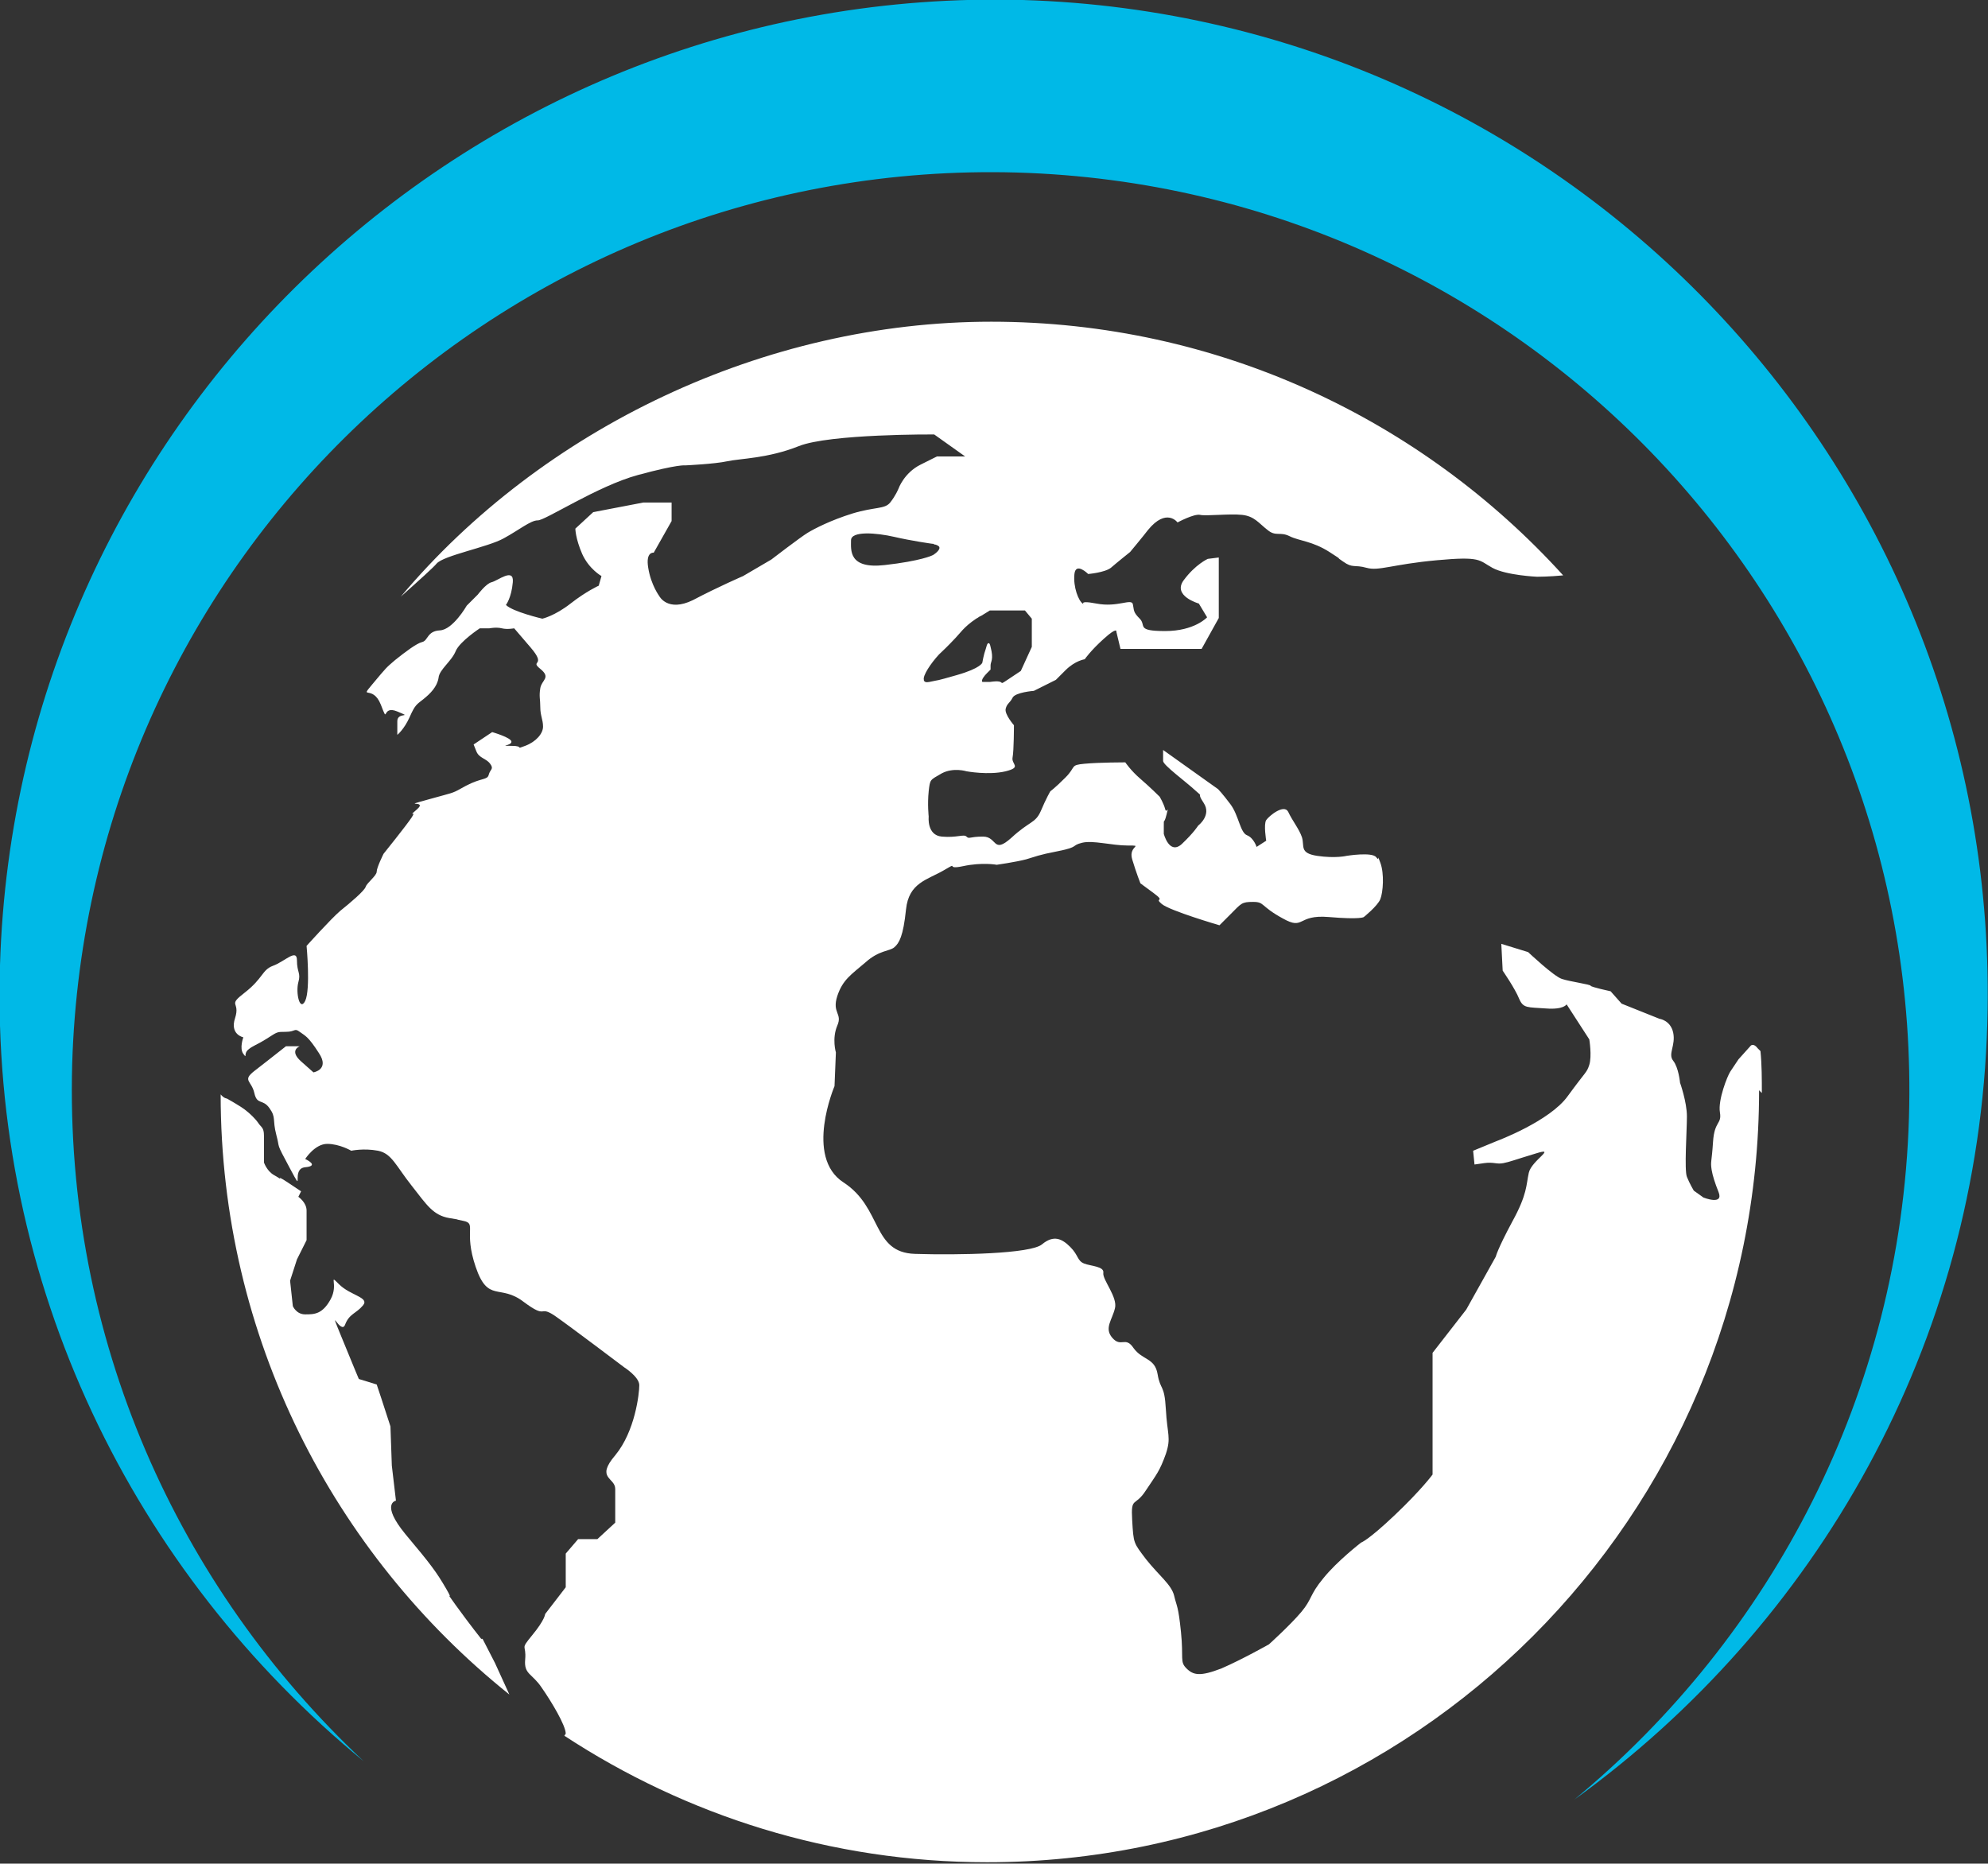
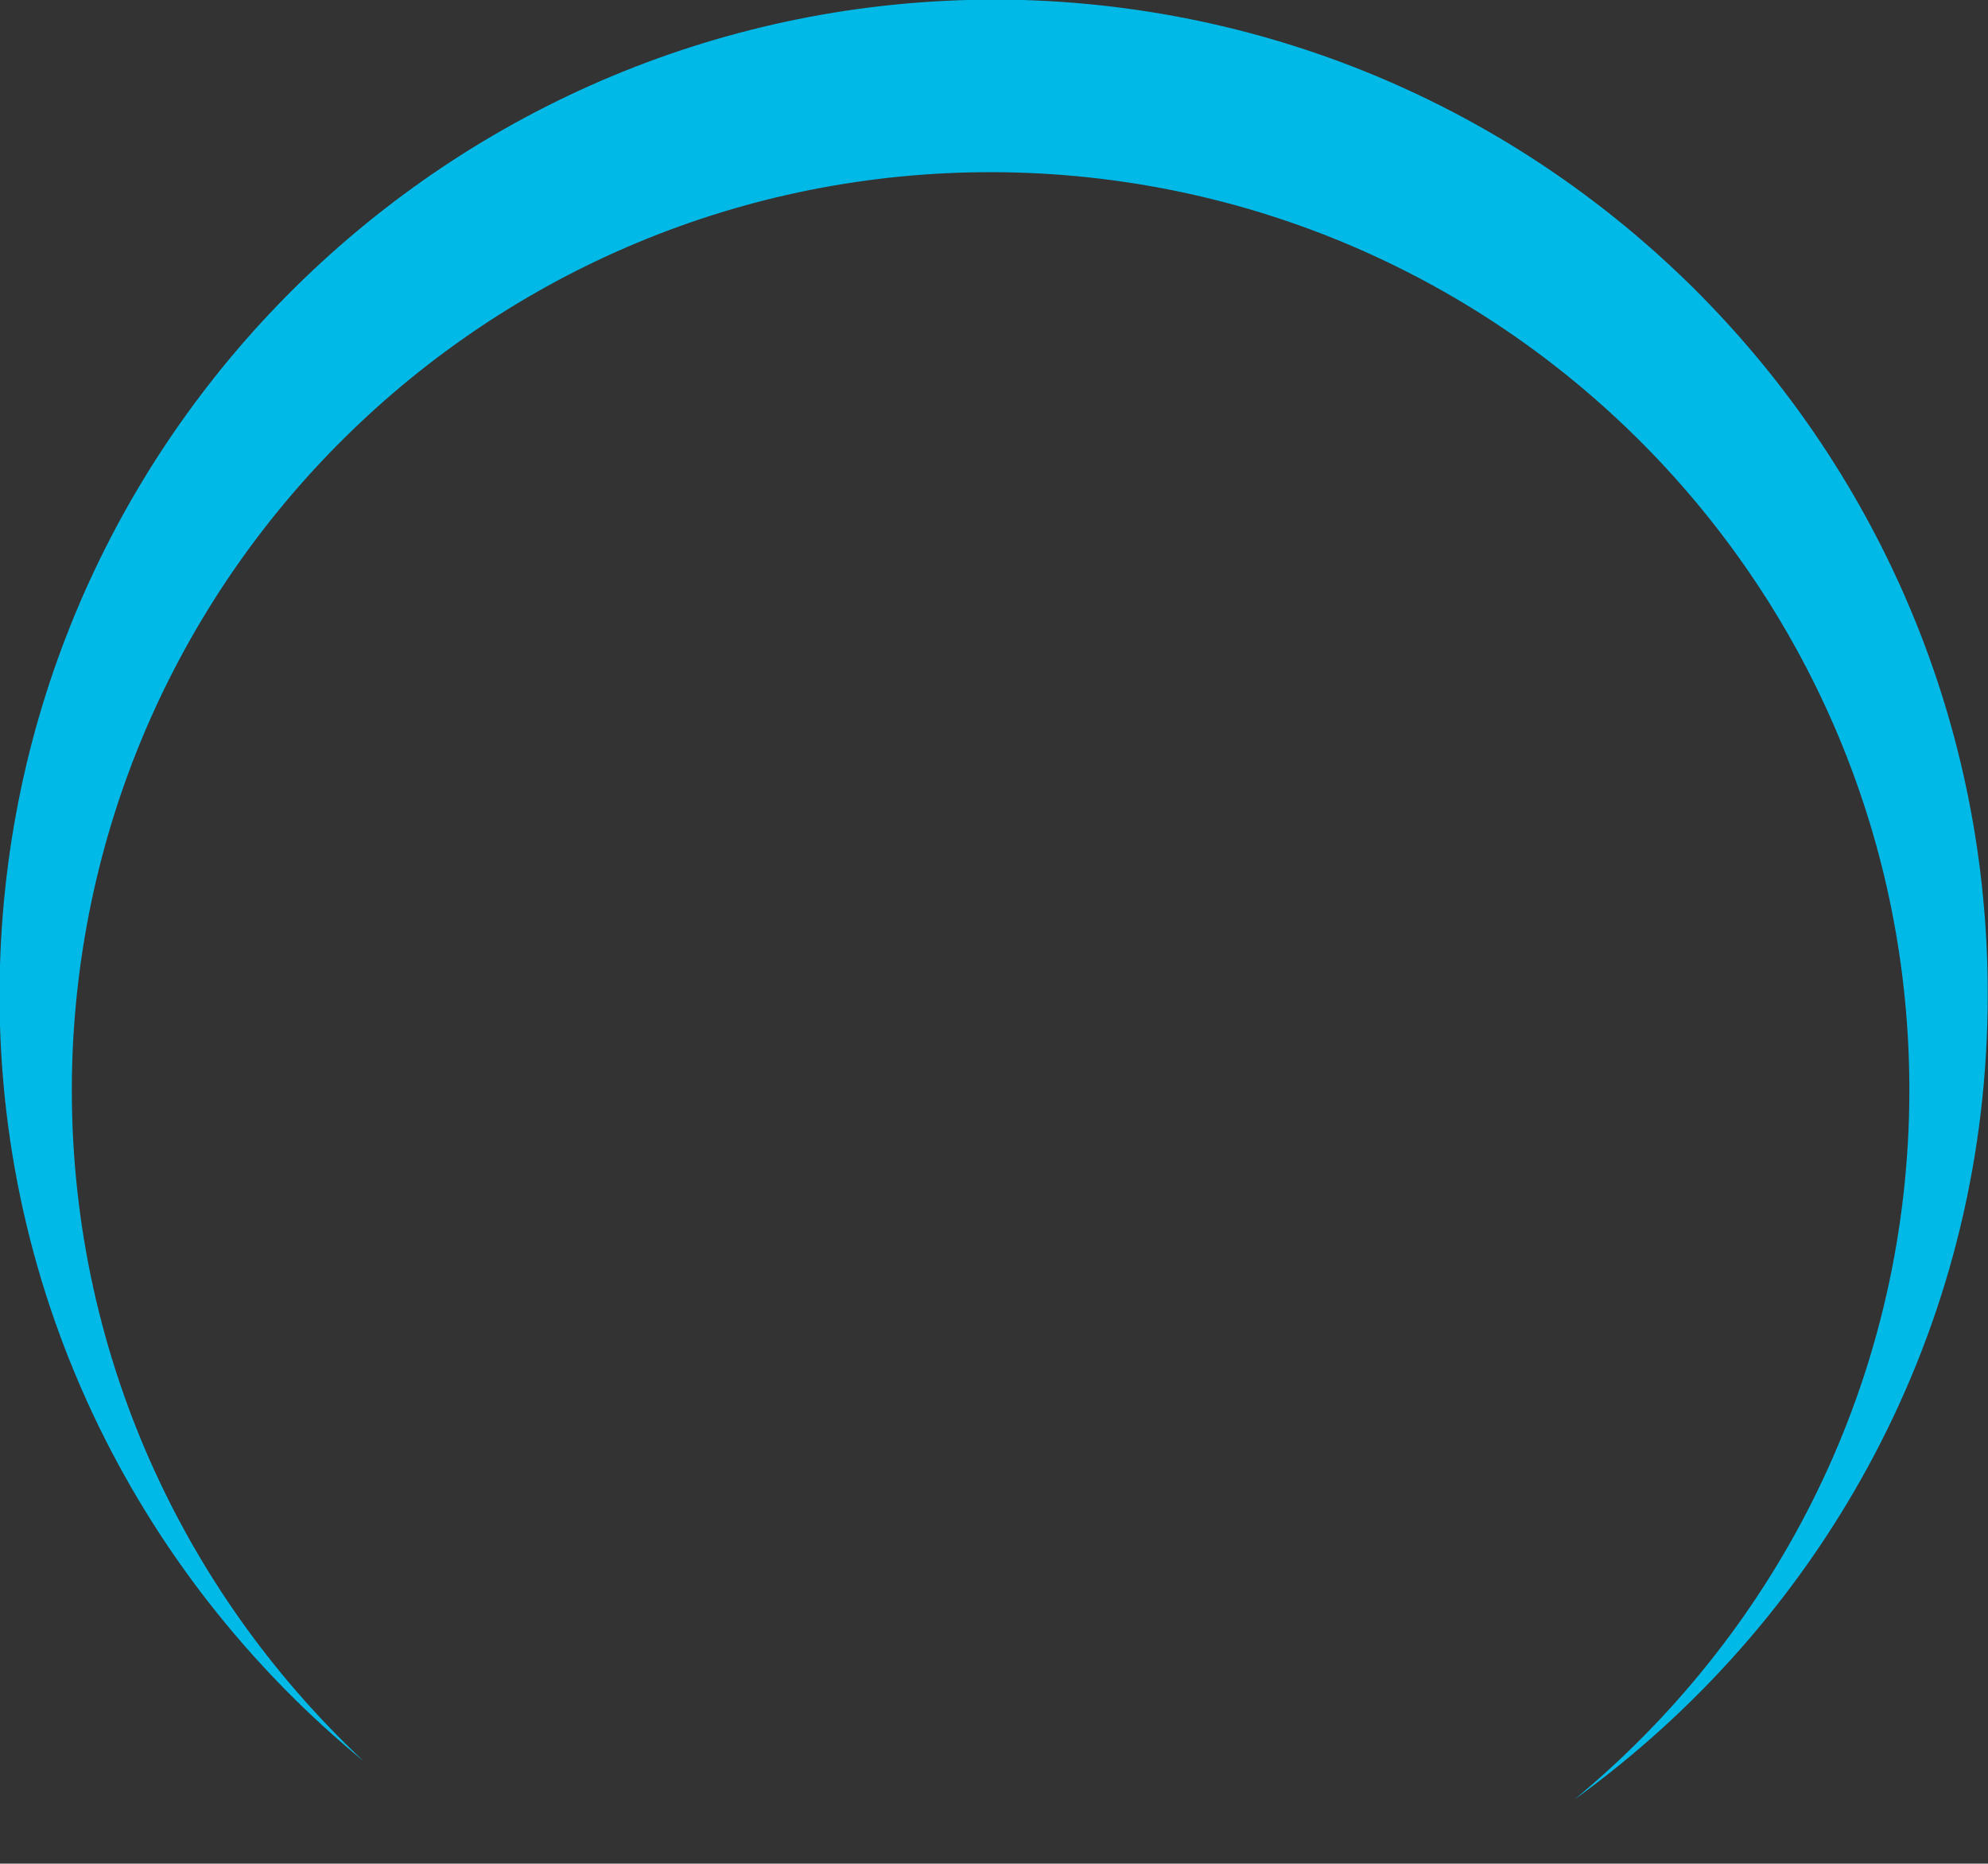
<svg xmlns="http://www.w3.org/2000/svg" id="b" viewBox="0 0 28.92 27.11">
  <rect x="0" y="0" width="28.92" height="27.11" fill="#333333" stroke="none" />
  <defs>
    <style>.g{fill:none;}.h{fill:#00b9e7;}.i{fill:#fff;}.j{clip-path:url(#e);}.k{clip-path:url(#f);}.l{clip-path:url(#d);}</style>
    <clipPath id="d">
-       <rect class="g" x="0" width="28.92" height="27.11" />
-     </clipPath>
+       </clipPath>
    <clipPath id="e">
      <rect class="g" x="0" width="28.92" height="27.11" />
    </clipPath>
    <clipPath id="f">
      <rect class="g" x="0" width="28.92" height="27.11" />
    </clipPath>
  </defs>
  <g id="c">
    <g>
      <g class="l">
        <path class="i" d="m12.38,7.86c0-.14.37-.11.63-.05.26.06.55.1.55.1.02,0,.02,0,.03.01.03,0,.06.02.07.03.03.04-.05.1-.08.12,0,0-.02.01-.02.01,0,0-.16.08-.69.14-.53.06-.49-.22-.49-.36Zm1.06,2.03c-.02-.06.1-.24.22-.37.17-.16.18-.18.24-.24.06-.06.12-.16.3-.28.04-.02.04-.03.07-.04.1-.06.13-.08.13-.08h0s.51,0,.51,0h0s.1.12.1.12v.41l-.16.35-.18.12c-.18.12,0,0-.27.04-.02,0-.03,0-.04,0-.03,0-.06,0-.07,0-.02-.03.03-.09.07-.13.03-.03.05-.05.05-.05h0s0-.06,0-.06c0-.06.05-.08,0-.27-.01-.05-.02-.06-.04-.05-.01.01-.02.04-.03.08-.03.08-.05.2-.05.2,0,0-.02.08-.37.18-.35.1-.22.06-.4.1-.05.01-.07,0-.08-.02m12.19,6c0-.2,0-.41-.02-.61-.01-.01-.03-.03-.04-.04-.06-.08-.1-.04-.1-.04l-.18.2s-.08.12-.12.18c-.04.06-.18.41-.15.59.03.18-.08.12-.1.43-.02.31-.04.28-.02.41q.02.12.1.32c.08.2-.22.08-.22.08l-.14-.1s-.06-.1-.1-.2c-.04-.1,0-.67,0-.88s-.1-.49-.1-.49c0,0-.02-.22-.1-.32-.08-.1.04-.22,0-.41-.04-.18-.2-.2-.2-.2l-.55-.22-.16-.18s-.28-.06-.29-.08c0-.02-.3-.06-.42-.1-.12-.04-.49-.39-.49-.39l-.39-.12.02.39s.18.26.24.41c.06.14.12.12.39.14.26.02.3-.06.3-.06l.33.51s.04.24,0,.37c-.04.12-.04.08-.31.45-.26.37-1.04.66-1.04.66l-.34.14.02.2.14-.02c.14-.02.18.02.28,0,.1-.02.14-.04.47-.14.32-.1-.06.1-.1.28-.04.18-.02.31-.24.71-.22.41-.24.51-.24.51l-.43.77-.49.63v1.77s-.16.22-.55.59c-.39.37-.49.4-.49.4,0,0-.35.27-.55.52-.2.24-.16.3-.32.49s-.47.47-.47.47c0,0-.39.22-.69.35-.31.12-.41.1-.51,0-.1-.1-.04-.14-.08-.53-.04-.39-.06-.36-.1-.53-.04-.16-.22-.29-.41-.53-.18-.24-.18-.22-.2-.57-.02-.35.04-.18.2-.43.16-.24.2-.28.29-.53.08-.24.02-.28,0-.65-.02-.37-.08-.27-.12-.51-.04-.24-.22-.2-.35-.38-.12-.18-.18,0-.31-.15-.12-.14,0-.26.04-.43.04-.16-.18-.41-.17-.51.02-.1-.18-.1-.28-.14-.1-.04-.08-.12-.2-.24-.12-.12-.24-.18-.41-.04-.16.14-1.22.16-1.85.14-.63-.02-.47-.67-1.04-1.04-.57-.37-.13-1.4-.13-1.4l.02-.49s-.06-.2.02-.39c.08-.18-.08-.18,0-.43.08-.24.2-.31.41-.49.2-.18.35-.16.42-.22.07-.06.13-.16.17-.55.04-.39.31-.43.55-.57.24-.14,0,0,.28-.06s.49-.02.49-.02c0,0,.28-.04.43-.08.14-.04.16-.06.47-.12.3-.06.18-.08.34-.12.16-.04.43.04.67.04s0,0,.06.2c.06.2.12.35.12.35l.19.14c.19.14,0,.06.12.16.12.1.84.31.84.31l.16-.16c.16-.16.16-.18.33-.18s.1.06.43.24c.32.18.2-.06.67-.02.47.04.51,0,.51,0,0,0,.2-.16.24-.26.04-.1.06-.37,0-.53-.06-.16,0,0-.06-.08-.06-.08-.43-.02-.43-.02,0,0-.16.04-.43,0-.26-.04-.18-.14-.22-.27-.04-.12-.14-.24-.2-.37-.06-.12-.28.06-.32.12-.04.06,0,.3,0,.3l-.14.09s-.04-.13-.14-.17c-.1-.04-.12-.29-.24-.45-.12-.16-.18-.22-.18-.22l-.8-.57v.16c0,.06.33.3.47.43.14.12,0,0,.12.18.12.18-.08.33-.08.33,0,0-.06.1-.24.27-.18.16-.26-.15-.26-.15v-.12c0-.12,0,0,.04-.16.04-.16,0,0-.02-.08-.02-.08-.08-.18-.08-.18,0,0-.14-.14-.28-.26-.14-.12-.22-.24-.22-.24,0,0-.37,0-.59.02-.22.02-.12.04-.28.2-.16.16-.22.2-.22.2,0,0-.06.1-.14.29-.08.18-.16.14-.43.39-.27.24-.2-.02-.41-.02-.2,0-.2.04-.24,0-.04-.04-.14.02-.36,0-.22-.02-.19-.29-.19-.29,0,0-.02-.18,0-.37.02-.18.02-.16.19-.26.17-.09.36-.03.36-.03,0,0,.32.06.57,0,.24-.06.08-.1.1-.2.02-.1.02-.47.02-.47,0,0-.14-.16-.12-.24.02-.08.06-.08.1-.16.04-.08.31-.1.31-.1l.32-.16.14-.14c.14-.14.28-.16.28-.16,0,0,.08-.12.28-.3.2-.18.18-.1.18-.1l.06.25h1.18l.25-.45v-.88l-.16.02s-.18.08-.35.31.22.34.22.34l.12.2s-.18.2-.61.2c-.43,0-.27-.08-.37-.18-.1-.1-.08-.12-.1-.21-.02-.09-.22.05-.53-.01-.31-.06-.14.04-.2,0-.06-.04-.14-.24-.12-.43.02-.18.2,0,.2,0,0,0,.24-.02.33-.09.08-.07.28-.23.28-.23,0,0,.2-.24.26-.32.27-.33.43-.11.43-.11,0,0,.24-.13.33-.11.08.02.43-.02.61,0s.24.12.37.22c.12.1.18.02.32.09s.33.07.58.23c.25.16.05.04.2.14.14.1.16.04.34.09.18.05.37-.05,1.02-.11.65-.06.61,0,.81.11.2.11.65.13.65.13,0,0,.18,0,.38-.02-2.05-2.26-5.02-3.69-8.32-3.69s-6.53,1.55-8.59,4c.27-.24.48-.43.52-.48.1-.12.75-.24.98-.37.22-.12.39-.26.49-.26.1.01.87-.5,1.46-.66.59-.16.69-.14.69-.14,0,0,.43-.02.61-.06.18-.04.59-.04,1.04-.22.45-.18,1.97-.17,1.97-.17l.45.32h-.41l-.24.12c-.24.12-.32.35-.32.35,0,0-.04.1-.12.2-.08.1-.22.06-.55.16-.32.1-.55.22-.65.28-.1.06-.53.39-.53.39l-.41.24s-.37.16-.73.35c-.37.18-.49-.06-.49-.06,0,0-.12-.16-.16-.41-.04-.24.08-.22.08-.22l.26-.46v-.27h-.41l-.73.14-.26.24s0,.14.1.37c.1.22.28.32.28.32l-.04.14s-.18.08-.41.26c-.23.18-.41.22-.41.22,0,0-.43-.1-.53-.2,0,0,.08-.1.1-.33.02-.22-.22-.02-.31,0-.08.02-.2.18-.2.18l-.16.16s-.2.35-.39.36c-.19.01-.17.15-.26.17-.08.02-.24.14-.39.26-.14.12-.12.1-.33.35-.2.24,0,0,.12.3.12.31,0,0,.24.1.24.1,0,0,0,.14v.2s.1-.08.18-.26c.08-.18.1-.18.2-.26.1-.08.2-.18.22-.31.01-.12.19-.24.25-.39.06-.14.35-.33.35-.33h.14s.1-.02.18,0c.08.02.18,0,.18,0l.24.28c.24.28-.02.18.14.31s.02.16,0,.28c-.02.12,0,.16,0,.28s.04.18.04.28-.1.22-.26.28c-.16.06,0,0-.2,0s0,0,0-.06-.28-.14-.28-.14l-.27.18.04.1c.04.1.14.1.2.18.06.08,0,.08-.02.16-.02.08-.1.04-.33.16-.22.12-.12.08-.55.2-.43.12,0,0-.16.14-.16.14,0,0-.08.12-.08.12-.41.53-.41.53,0,0-.1.2-.1.26s-.14.16-.16.22c-.02.06-.22.23-.37.35-.14.12-.49.51-.49.51,0,0,.06.63-.02.8-.08.16-.14-.12-.1-.27.04-.14-.02-.14-.02-.32s-.18.02-.35.08c-.16.06-.14.18-.41.39-.26.2-.06.12-.14.37-.08.24.12.28.12.28,0,0-.06.16,0,.24.06.08,0,0,.07-.06.07-.06.11-.06.27-.16.16-.1.14-.1.28-.1s.12-.06.2,0c.08.06.12.06.28.31.16.24-.08.28-.08.28l-.18-.16c-.18-.16-.02-.22-.02-.22h-.2l-.28.22-.18.14c-.18.14-.04.14,0,.32.04.18.12.08.22.22.1.14.04.16.1.39.06.22-.02.08.2.49.22.41,0,0,.22-.02.22-.02,0-.12,0-.12,0,0,.14-.22.32-.22s.35.1.35.1c0,0,.18-.04.39,0,.2.04.26.22.49.51.22.28.31.43.55.47.24.04,0,0,.2.04.2.04,0,.14.18.67.18.53.35.24.7.51.35.26.21.04.45.2.23.16,1.01.75,1.01.75,0,0,.22.14.22.26s-.06.67-.35,1.02c-.29.34,0,.32,0,.49v.49l-.26.24h-.28l-.18.21v.49l-.3.39s0,.08-.19.31c-.18.22-.08.12-.1.35-.02.22.1.2.24.41.14.2.35.55.35.67l-.02.03c1.77,1.16,3.88,1.84,6.15,1.84,6.2,0,11.23-5.03,11.23-11.23" />
      </g>
      <g class="j">
-         <path class="i" d="m7,23.84s-.16-.2-.37-.49c-.2-.28,0,0-.14-.24-.14-.24-.22-.35-.59-.79-.37-.45-.14-.49-.14-.49l-.06-.51-.02-.57-.14-.43-.06-.18-.26-.08s-.06-.14-.26-.63c-.2-.49,0,0,.06-.16.06-.16.16-.16.26-.28.1-.12-.18-.14-.35-.31-.16-.16,0,0-.12.22-.12.22-.24.22-.37.22s-.18-.12-.18-.12l-.04-.37.1-.31.14-.28v-.43c0-.12-.12-.2-.12-.2l.04-.08-.18-.12c-.18-.12-.12-.06-.12-.06l-.1-.06c-.1-.06-.14-.18-.14-.18v-.39c0-.12-.04-.12-.08-.18-.04-.06-.12-.14-.2-.2-.08-.06-.26-.16-.26-.16,0,0-.04,0-.09-.06,0,3.53,1.64,6.68,4.2,8.73l-.21-.46-.18-.35Z" />
-       </g>
+         </g>
      <g class="k">
        <path class="h" d="m14.88,0C6.9-.22.24,6.06,0,14.04c-.14,4.65,1.95,8.84,5.29,11.58-2.7-2.53-4.35-6.15-4.24-10.14.22-7.38,6.37-13.18,13.75-12.97,7.38.22,13.19,6.37,12.97,13.75-.12,4.01-2,7.55-4.87,9.92,3.52-2.54,5.88-6.62,6.01-11.3C29.14,6.9,22.86.24,14.88,0" />
      </g>
    </g>
  </g>
</svg>